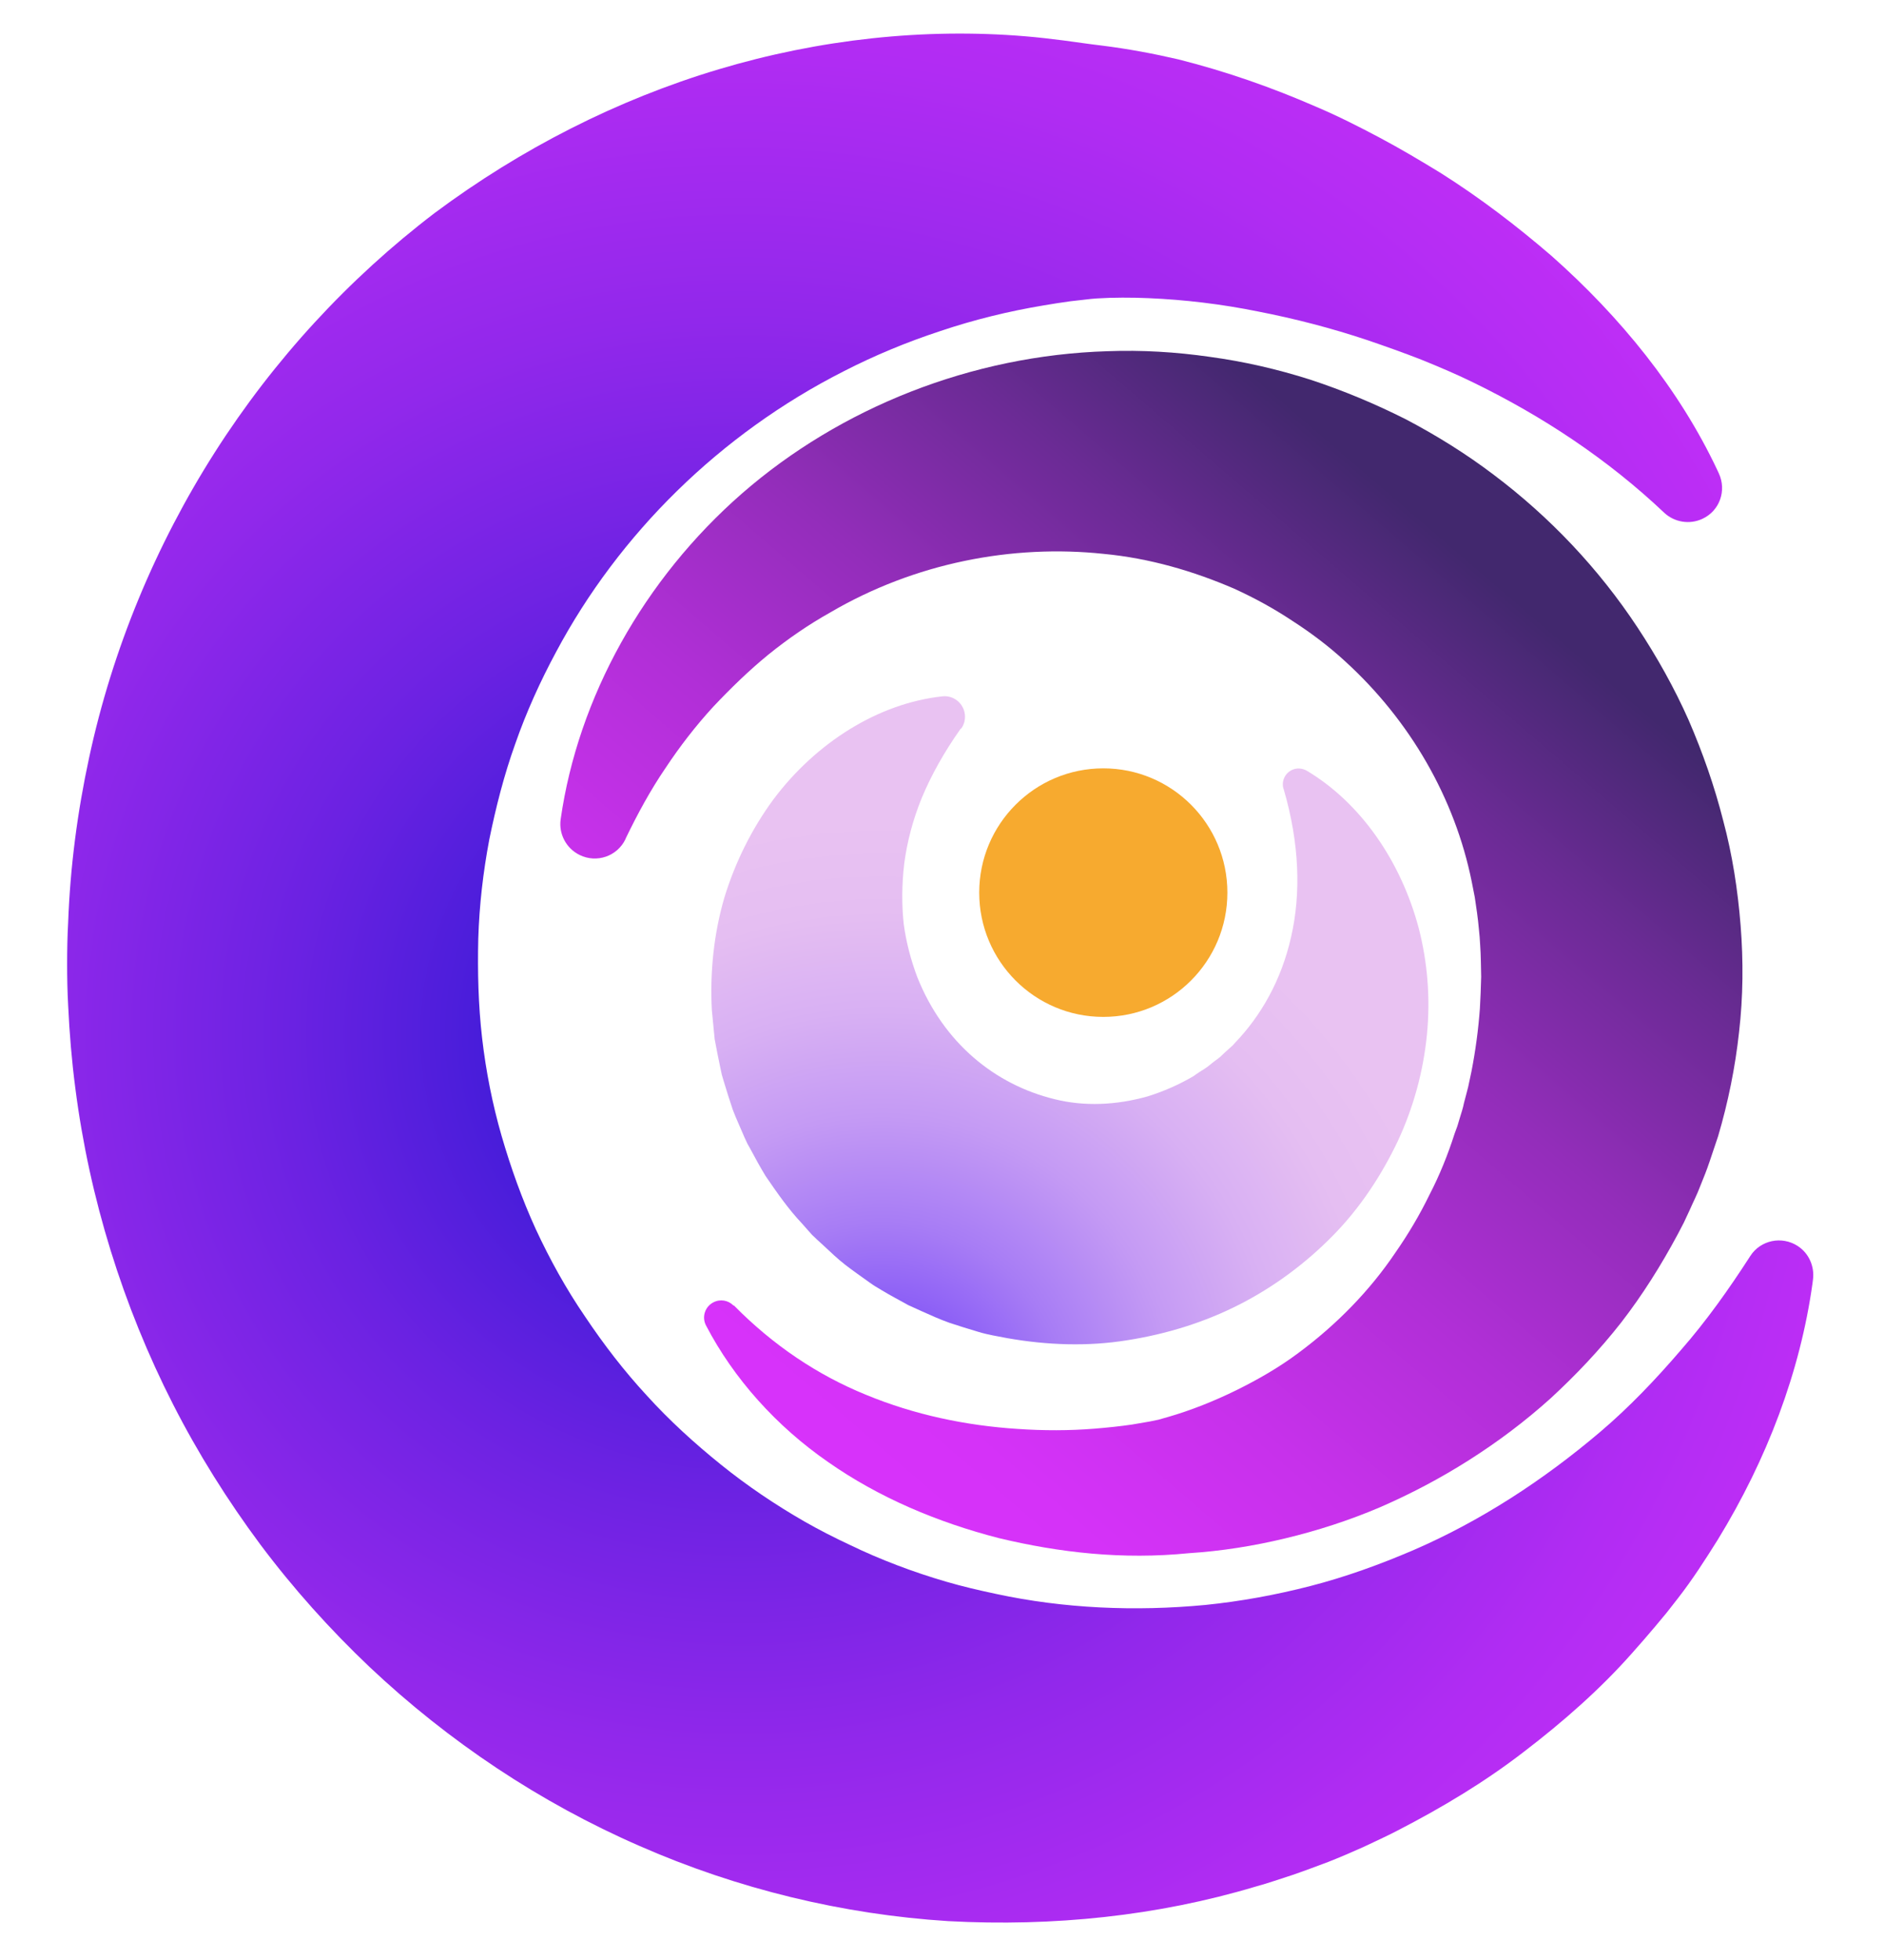
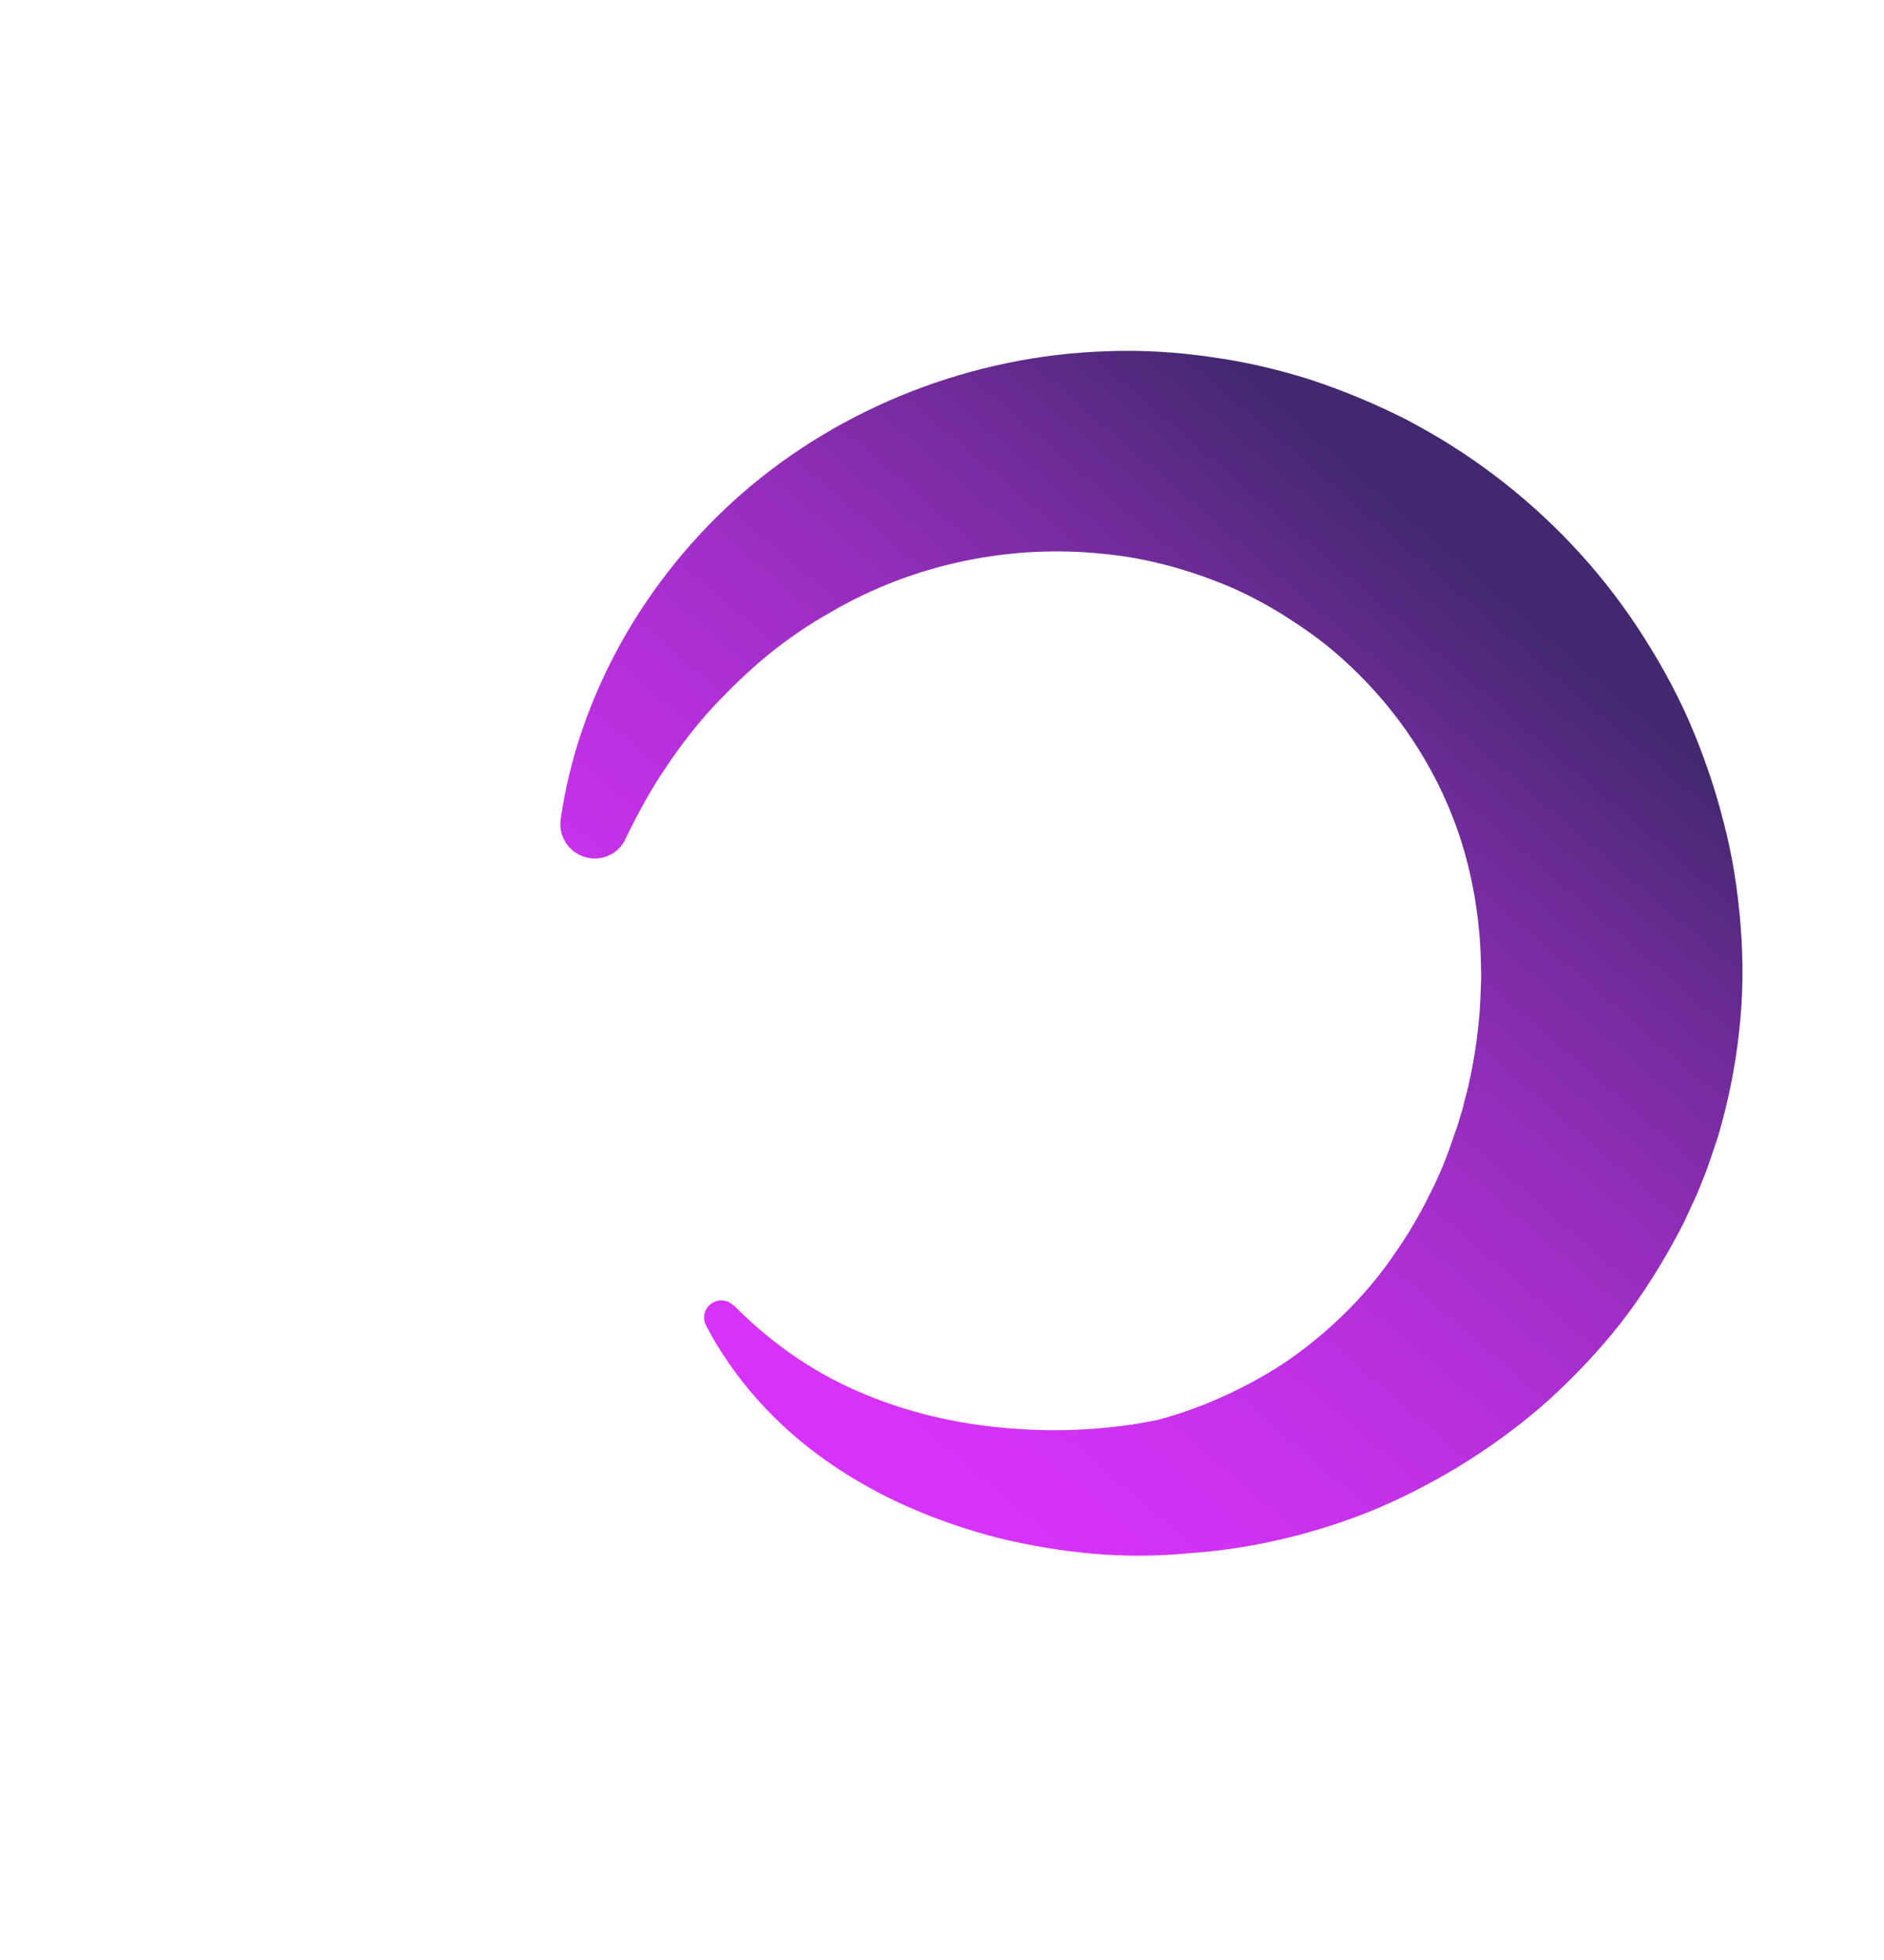
<svg xmlns="http://www.w3.org/2000/svg" width="449" height="467" viewBox="0 0 449 467" fill="none">
  <path d="M174.957 311.069C184.225 320.47 194.834 327.612 206.419 332.313C217.943 337.074 230.199 339.638 242.515 340.432C248.674 340.859 254.832 340.859 260.868 340.371C263.856 340.127 266.844 339.821 269.77 339.394C271.234 339.15 272.636 338.906 274.039 338.661L276.112 338.234C276.782 338.051 277.514 337.807 278.246 337.624C283.977 335.975 289.404 333.778 294.648 331.214C299.83 328.65 304.83 325.781 309.403 322.362C318.549 315.586 326.415 307.528 332.512 298.494C335.622 294.037 338.365 289.398 340.682 284.636C343.121 279.936 345.072 275.052 346.658 270.107L347.328 268.276L347.877 266.445C348.243 265.224 348.67 264.003 348.914 262.721C349.219 261.5 349.584 260.279 349.889 258.997L350.682 255.273C351.657 250.268 352.328 245.262 352.694 240.256L352.877 236.471L352.999 232.686C352.938 230.184 352.938 227.62 352.755 225.117L352.633 223.224C352.572 222.614 352.511 221.942 352.45 221.332C352.328 220.05 352.206 218.829 352.023 217.547L351.475 213.762L350.743 210.039C346.719 190.138 336.048 171.641 320.561 157.539C316.72 153.999 312.513 150.824 308.062 147.955C303.672 145.025 298.977 142.461 294.16 140.263C284.404 136.051 273.978 132.999 263.063 131.961C241.296 129.642 218.004 134.098 197.822 145.941C192.7 148.81 187.822 152.167 183.128 155.952C178.494 159.737 174.164 163.949 169.957 168.405C165.811 172.923 162.031 177.806 158.555 183.056C155.019 188.245 151.97 193.861 149.165 199.661L149.043 199.966C147.092 203.995 142.214 205.704 138.129 203.69C134.898 202.103 133.129 198.623 133.617 195.204C137.763 166.147 153.434 138.005 176.847 117.555C200.322 97.104 231.601 84.651 263.978 83.674C272.087 83.369 280.258 83.857 288.306 85.017C296.416 86.116 304.403 87.948 312.269 90.45C320.073 93.014 327.695 96.189 335.073 99.912C342.39 103.758 349.462 108.154 356.048 113.159C369.34 123.171 380.986 135.441 390.254 149.481C394.888 156.502 399.034 163.888 402.448 171.58C405.802 179.333 408.606 187.33 410.68 195.51C412.875 203.69 414.155 212.053 414.826 220.477C415.496 228.902 415.435 237.448 414.46 245.872C413.545 254.297 411.838 262.66 409.46 270.718L407.448 276.7C406.777 278.715 405.985 280.668 405.192 282.622C404.46 284.575 403.485 286.468 402.631 288.421L401.29 291.29L399.826 294.098C395.863 301.485 391.412 308.566 386.351 315.098C381.229 321.63 375.559 327.612 369.523 333.167C363.425 338.661 356.901 343.545 350.072 347.879C343.243 352.214 336.17 355.937 328.854 359.112C321.537 362.225 313.976 364.667 306.354 366.498C298.733 368.33 291.05 369.55 283.367 370.039C267.514 371.626 252.515 369.917 238.003 366.437C223.553 362.713 209.529 356.853 197.334 348.307C185.079 339.821 174.896 328.528 168.25 315.769C167.213 313.755 168.006 311.313 170.018 310.275C171.665 309.421 173.555 309.787 174.774 311.008L174.957 311.069Z" fill="url(#paint0_linear_178_175)" />
-   <path d="M262.942 242.271C279.274 242.271 292.514 229.015 292.514 212.663C292.514 196.312 279.274 183.056 262.942 183.056C246.609 183.056 233.37 196.312 233.37 212.663C233.37 229.015 246.609 242.271 262.942 242.271Z" fill="#F7AA2F" />
-   <path d="M228.918 173.655C224.955 179.272 221.967 184.644 219.711 190.016C217.516 195.388 216.175 200.638 215.504 205.704C214.895 210.832 214.895 215.655 215.382 220.172C215.992 224.689 217.151 228.902 218.614 232.809C224.894 248.497 237.089 258.387 251.296 261.866C258.368 263.637 265.99 263.331 273.551 261.195C277.27 260.035 280.929 258.448 284.465 256.372C285.258 255.762 286.172 255.212 287.026 254.663C287.941 254.113 288.672 253.381 289.526 252.77C289.953 252.465 290.379 252.16 290.806 251.794L291.965 250.695L293.184 249.596L293.794 249.047C293.977 248.864 294.16 248.619 294.343 248.436C300.501 242.026 305.379 233.541 307.696 223.224C310.074 212.908 309.708 200.943 305.928 188.001L305.867 187.879C305.318 185.926 306.415 183.85 308.427 183.24C309.464 182.934 310.501 183.117 311.415 183.606C324.22 191.237 333.853 205.094 338.121 221.149C340.195 229.207 340.926 237.814 340.073 246.483C339.219 255.151 336.902 263.759 333.122 271.878C329.28 279.936 324.22 287.688 317.756 294.281C311.293 300.874 303.794 306.49 295.44 310.764C287.087 315.037 278.002 317.845 268.612 319.31C259.222 320.836 249.527 320.47 240.137 318.822L236.601 318.15C235.443 317.906 234.284 317.662 233.126 317.296C230.809 316.624 228.553 315.892 226.297 315.159C224.041 314.365 221.906 313.389 219.711 312.412C218.614 311.924 217.516 311.435 216.48 310.947L213.37 309.238C212.334 308.688 211.297 308.078 210.261 307.467C209.224 306.857 208.188 306.246 207.273 305.575C205.322 304.171 203.371 302.828 201.48 301.363C199.59 299.898 197.883 298.249 196.115 296.601C195.261 295.808 194.347 295.014 193.493 294.159L191.115 291.473C187.822 287.994 185.14 284.087 182.457 280.18C181.237 278.165 180.079 276.09 178.981 274.014C178.676 273.465 178.433 272.976 178.128 272.488L177.396 270.901L175.994 267.666C175.506 266.567 175.079 265.529 174.652 264.43L173.555 261.073L172.518 257.715L172.03 256.067L171.665 254.358C171.177 252.099 170.75 249.84 170.323 247.582C170.079 245.262 169.896 243.003 169.652 240.683C169.165 231.527 170.14 222.37 172.64 213.823C175.262 205.277 179.225 197.402 184.286 190.504C194.469 176.891 209.346 167.551 224.589 165.903C227.272 165.597 229.65 167.551 229.955 170.237C230.077 171.458 229.772 172.618 229.101 173.533L228.918 173.655Z" fill="url(#paint1_radial_178_175)" />
-   <path d="M396.656 122.194C383.12 109.374 367.633 99.18 351.231 91.183C347.146 89.168 342.938 87.398 338.731 85.689C334.524 84.041 330.195 82.514 325.927 81.049C317.33 78.18 308.611 75.921 299.83 74.212C291.111 72.442 282.331 71.404 273.795 71.038C269.527 70.855 265.381 70.855 261.417 71.099L259.954 71.221L258.369 71.404C257.271 71.526 256.234 71.648 255.137 71.77C253.003 72.076 250.869 72.381 248.796 72.747C240.381 74.151 232.15 76.166 224.163 78.852C216.175 81.477 208.492 84.651 201.115 88.436C171.604 103.392 147.519 127.2 132.52 155.342C128.74 162.362 125.447 169.626 122.825 177.135C120.142 184.583 118.191 192.274 116.606 200.027C115.142 207.78 114.228 215.655 113.984 223.591C113.801 231.527 113.984 239.462 114.899 247.337C115.813 255.212 117.338 262.965 119.533 270.596C121.728 278.165 124.41 285.674 127.703 292.877C131.056 300.081 134.898 307.04 139.41 313.633C143.861 320.287 148.739 326.635 154.165 332.496C159.531 338.417 165.506 343.85 171.787 348.917C178.067 353.984 184.774 358.501 191.786 362.53C195.322 364.545 198.92 366.376 202.578 368.085C206.236 369.856 209.956 371.443 213.797 372.908C217.638 374.373 221.48 375.655 225.443 376.815C229.406 377.975 233.37 378.891 237.394 379.745C253.552 383.225 270.502 383.957 287.27 382.37C295.684 381.515 304.038 379.989 312.33 377.853C320.622 375.716 328.732 372.786 336.719 369.367C352.694 362.469 367.694 352.763 381.413 341.103C388.303 335.243 394.583 328.65 400.558 321.691C406.655 314.732 412.021 307.162 417.143 299.226C419.582 295.441 424.643 294.403 428.423 296.845C431.167 298.616 432.447 301.79 432.081 304.781L431.959 305.758C429.033 326.819 421.106 347.696 409.399 366.803C406.412 371.565 403.363 376.327 399.887 380.783L397.266 384.14L394.522 387.437C392.693 389.634 390.802 391.771 388.912 393.908C381.291 402.515 372.51 410.207 363.182 417.349C353.853 424.553 343.67 430.657 333 436.151C330.317 437.555 327.573 438.776 324.89 440.058C322.147 441.279 319.342 442.5 316.537 443.599C313.732 444.637 310.867 445.735 308.001 446.712C305.135 447.628 302.208 448.666 299.282 449.459C275.868 456.479 251.052 459.043 225.992 457.7C200.932 456.113 175.811 450.07 152.336 439.753C128.8 429.497 106.972 414.968 88.07 397.143C78.62 388.169 69.9 378.463 62.035 367.963C54.23 357.464 47.218 346.292 41.243 334.571C29.292 311.13 21.305 285.43 17.951 259.241C17.098 252.709 16.549 246.116 16.244 239.524C16.061 236.227 16 232.931 16 229.634C16 226.338 16.061 223.041 16.244 219.745C16.732 206.559 18.439 193.434 21.244 180.493C26.792 154.67 37.097 129.886 51.182 107.787C65.266 85.689 83.132 66.337 103.558 50.771C124.106 35.448 147.153 23.728 171.238 16.524C195.322 9.321 220.321 6.635 244.406 8.649C247.393 8.894 250.442 9.26 253.369 9.626C254.832 9.809 256.356 10.053 257.82 10.236L260.076 10.542L262.515 10.847C268.917 11.641 275.014 12.8 280.807 14.143C292.453 17.074 303.306 20.919 313.671 25.437C318.854 27.634 323.915 30.198 328.854 32.823C333.792 35.448 338.609 38.318 343.304 41.187C352.694 47.108 361.474 53.823 369.767 60.965C386.168 75.494 400.192 92.709 409.277 111.999L409.643 112.793C411.533 116.883 409.826 121.706 405.741 123.598C402.631 125.063 399.034 124.392 396.656 122.194Z" fill="url(#paint2_radial_178_175)" />
  <defs>
    <linearGradient id="paint0_linear_178_175" x1="351.132" y1="134.247" x2="170.152" y2="345.015" gradientUnits="userSpaceOnUse">
      <stop stop-color="#42286E" />
      <stop offset="0.159" stop-color="#6B2B95" />
      <stop offset="0.337" stop-color="#932DBA" />
      <stop offset="0.514" stop-color="#B12FD7" />
      <stop offset="0.686" stop-color="#C731EB" />
      <stop offset="0.85" stop-color="#D532F8" />
      <stop offset="1" stop-color="#D932FC" />
    </linearGradient>
    <radialGradient id="paint1_radial_178_175" cx="0" cy="0" r="1" gradientUnits="userSpaceOnUse" gradientTransform="translate(210.126 335.743) scale(140.645 140.812)">
      <stop stop-color="#6535F9" />
      <stop offset="0.127" stop-color="#8254F7" />
      <stop offset="0.312" stop-color="#A77CF5" />
      <stop offset="0.496" stop-color="#C49AF4" />
      <stop offset="0.674" stop-color="#D8B0F3" />
      <stop offset="0.845" stop-color="#E5BEF2" />
      <stop offset="1" stop-color="#E9C2F2" />
    </radialGradient>
    <radialGradient id="paint2_radial_178_175" cx="0" cy="0" r="1" gradientUnits="userSpaceOnUse" gradientTransform="translate(177.129 246.396) scale(402.061 402.538)">
      <stop stop-color="#1515CE" />
      <stop offset="0.11" stop-color="#3B1BD7" />
      <stop offset="0.267" stop-color="#6B22E2" />
      <stop offset="0.424" stop-color="#9228EB" />
      <stop offset="0.578" stop-color="#B12CF3" />
      <stop offset="0.727" stop-color="#C72FF8" />
      <stop offset="0.87" stop-color="#D531FB" />
      <stop offset="1" stop-color="#D932FC" />
    </radialGradient>
  </defs>
</svg>